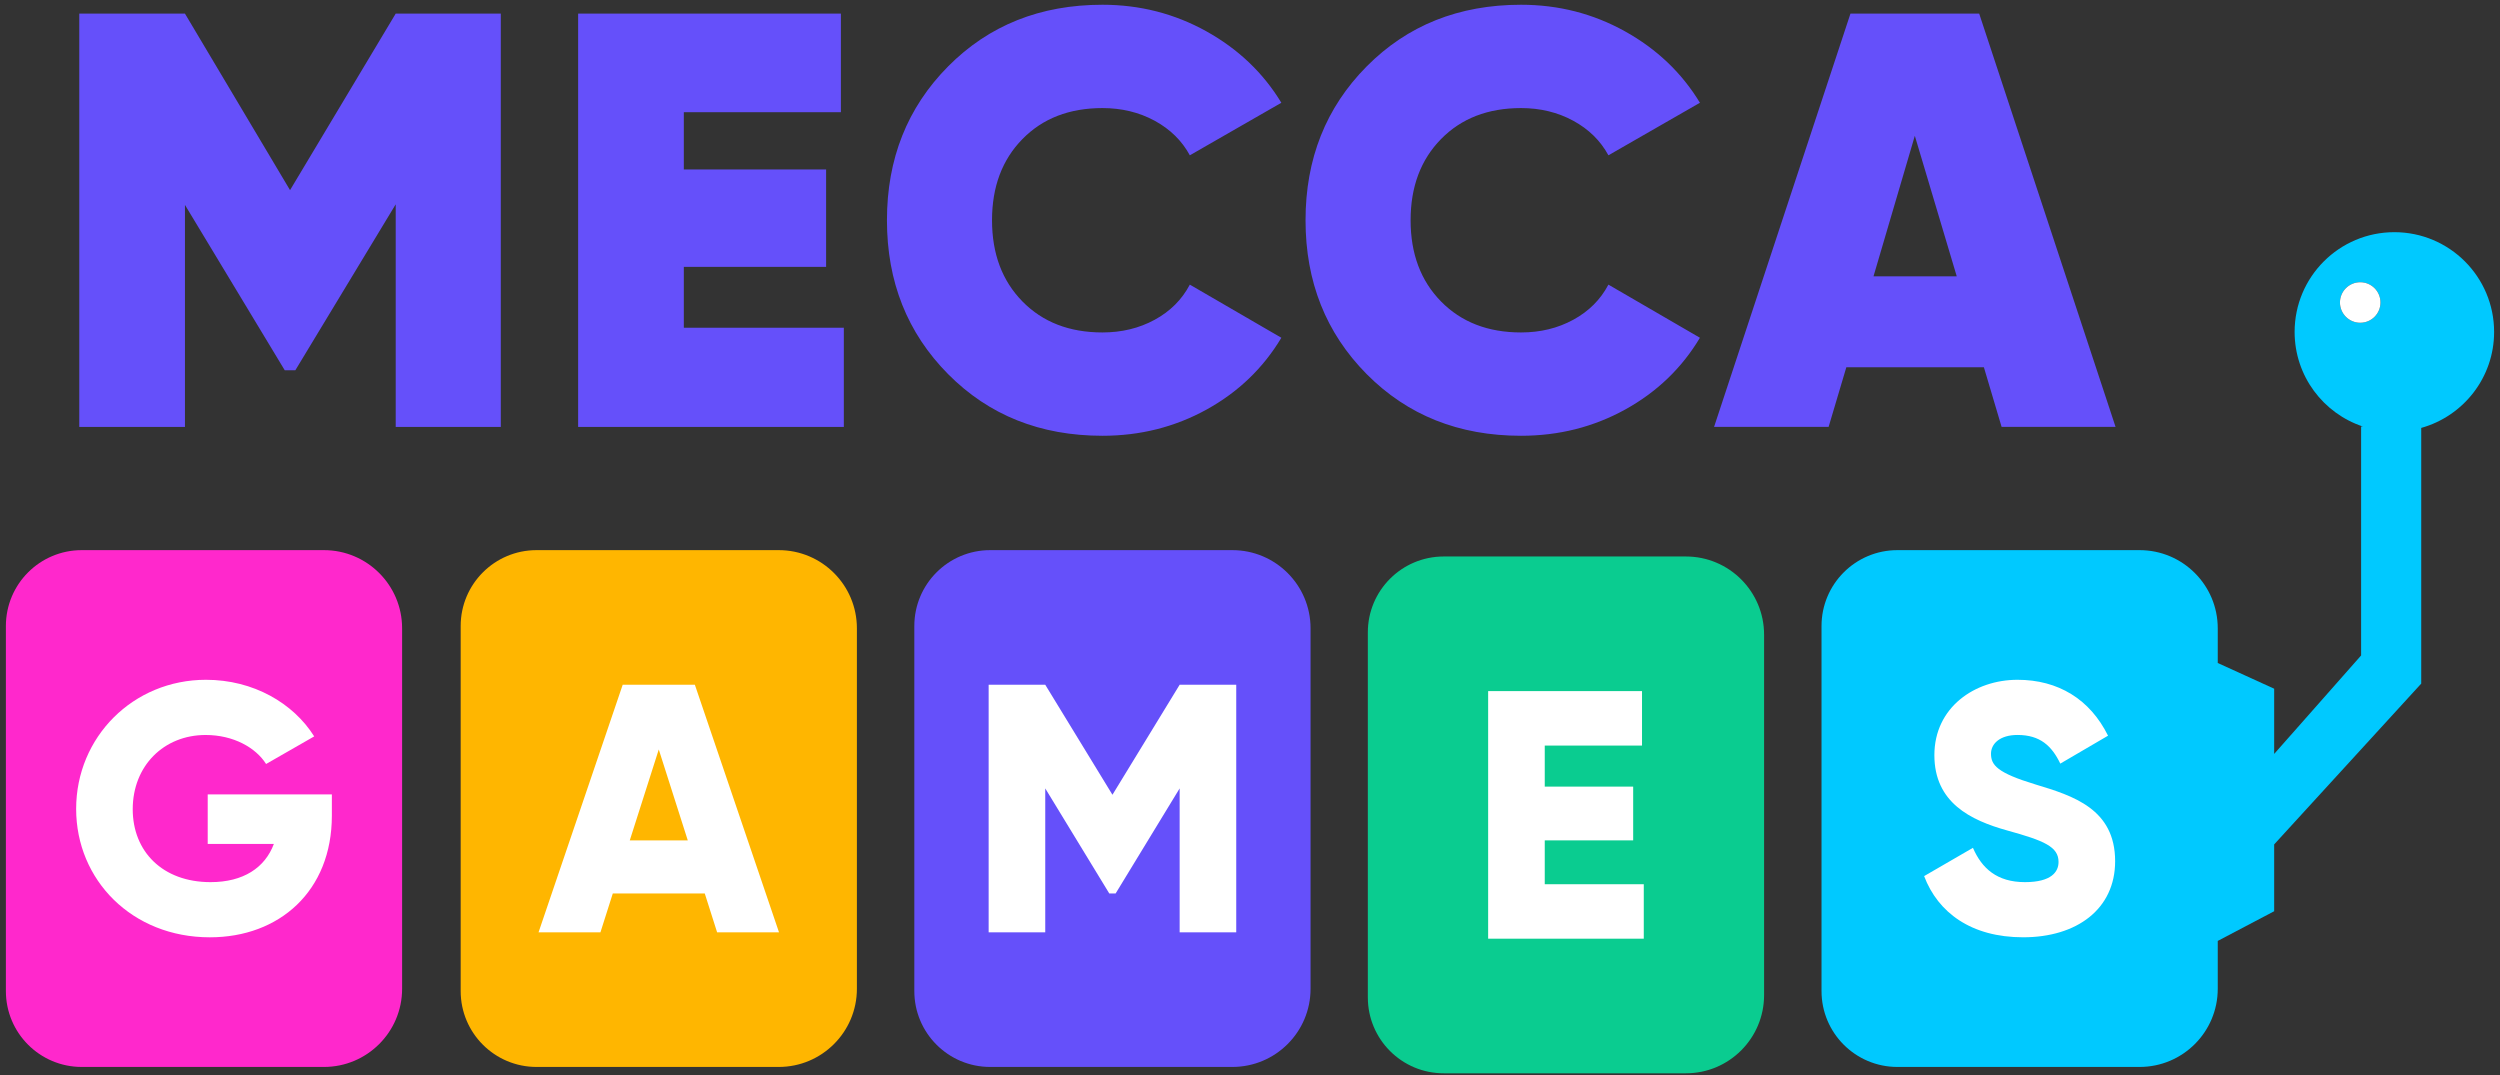
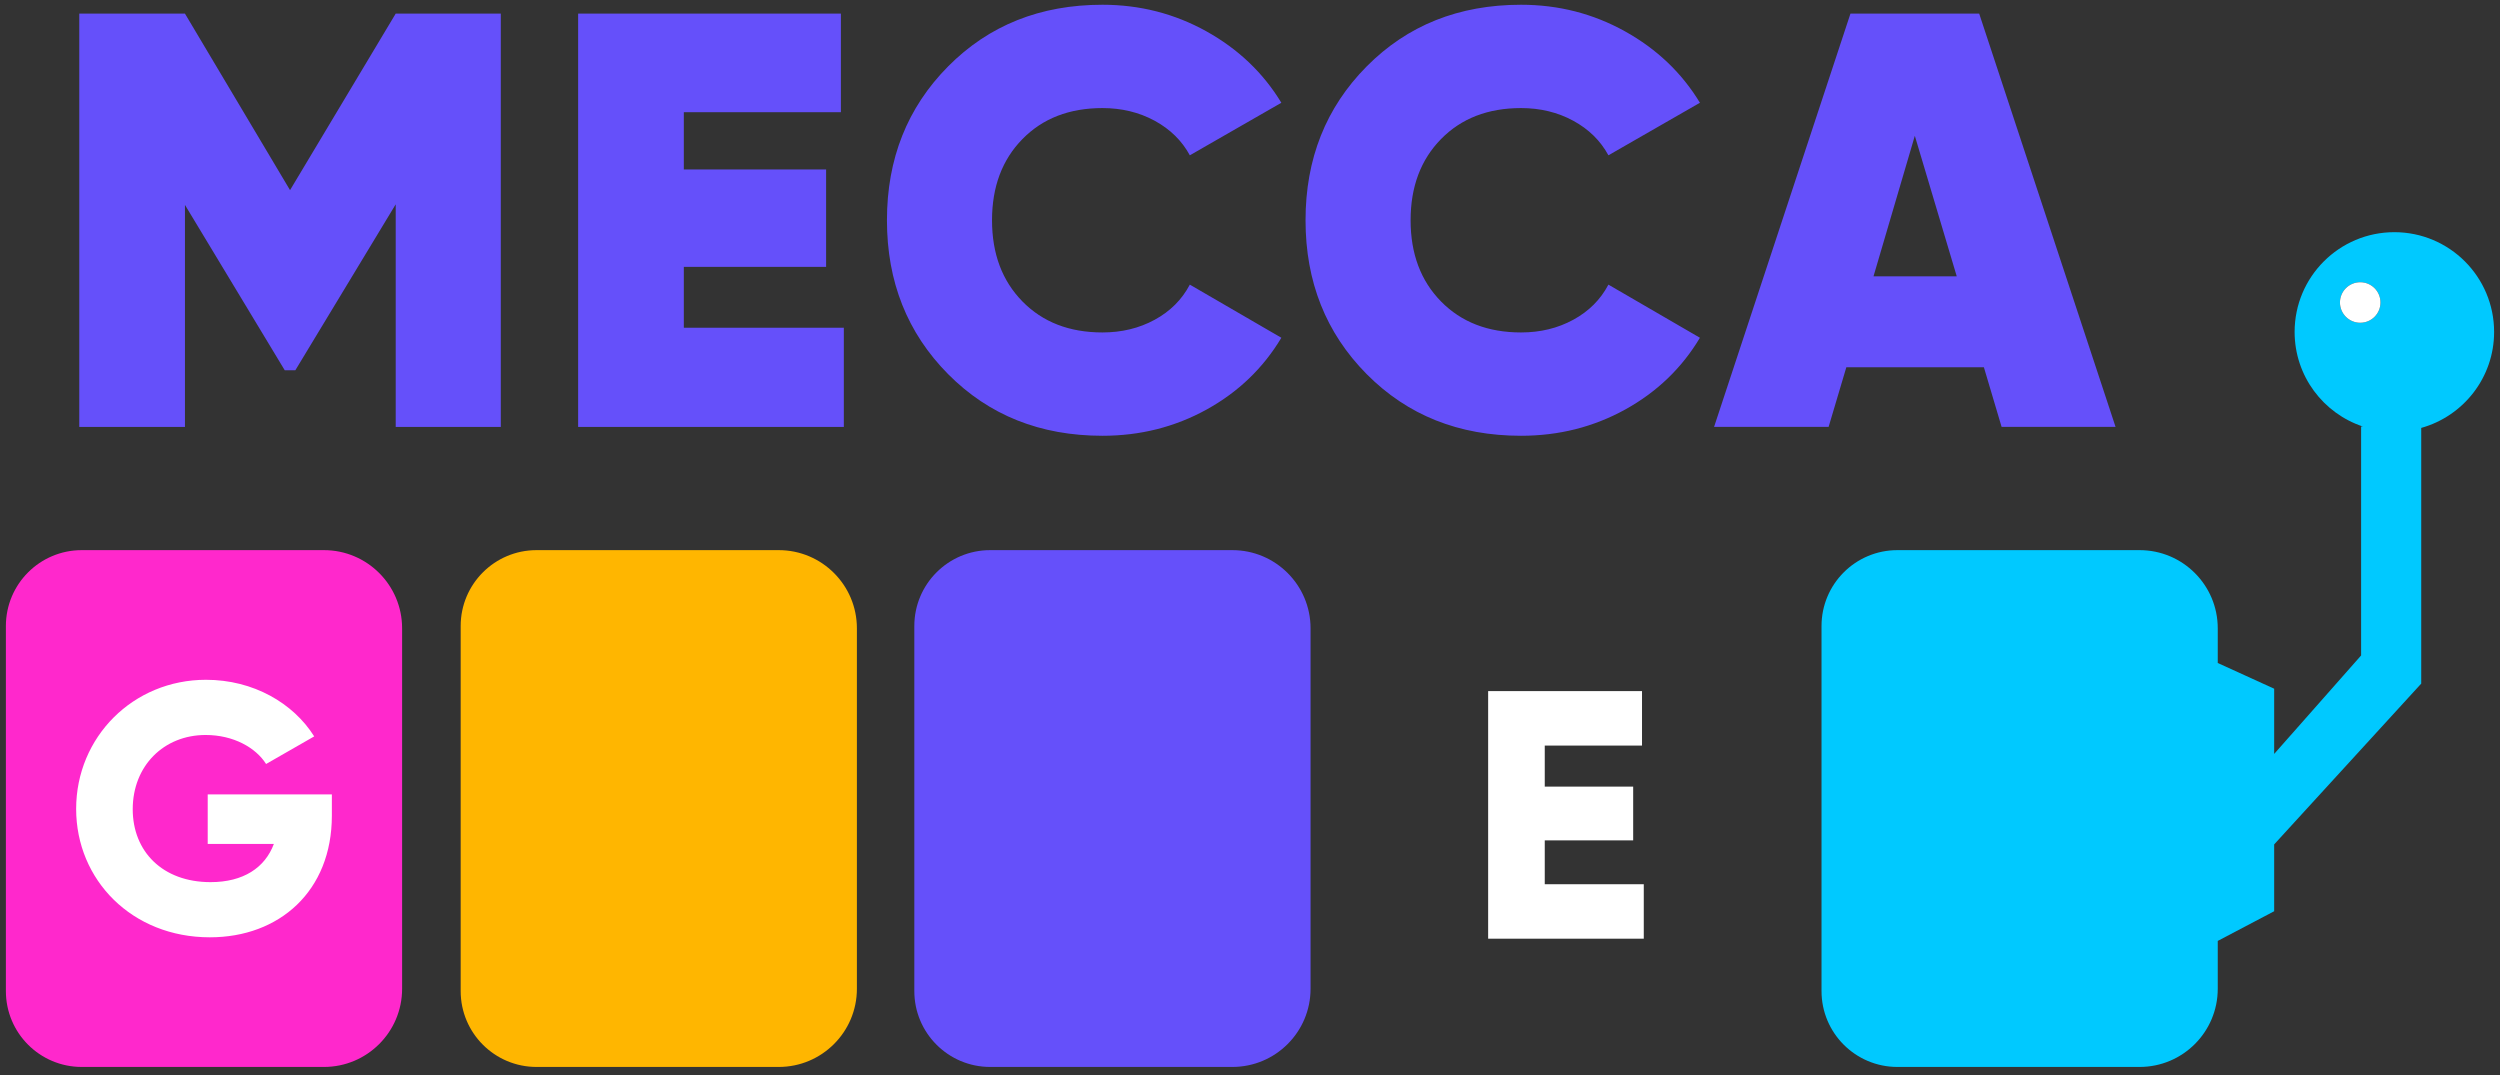
<svg xmlns="http://www.w3.org/2000/svg" width="200" height="86" viewBox="0 0 200 86" fill="none">
  <rect x="0" y="0" width="200" height="86" fill="#333333" stroke="none" />
  <g clip-path="url(#clip0_401_15)">
    <path d="M31.657 1.088H40.064V34.153H31.657V16.345L23.628 29.619H22.778L14.796 16.392V34.153H6.342V1.088H14.796L23.203 15.211L31.657 1.088ZM54.706 21.351H66.089V13.557H54.706V8.976H67.271V1.088H46.251V34.153H67.507V26.217H54.706V21.351ZM88.195 8.646C89.737 8.646 91.132 8.985 92.376 9.661C93.619 10.339 94.555 11.26 95.186 12.425L102.508 8.221C101.059 5.828 99.059 3.923 96.509 2.505C93.959 1.088 91.187 0.38 88.196 0.38C83.221 0.38 79.105 2.026 75.845 5.316C72.585 8.607 70.956 12.708 70.956 17.621C70.956 22.534 72.585 26.635 75.845 29.926C79.105 33.217 83.221 34.862 88.196 34.862C91.219 34.862 93.997 34.161 96.534 32.76C99.068 31.359 101.059 29.446 102.508 27.021L95.186 22.77C94.557 23.967 93.62 24.904 92.376 25.581C91.132 26.259 89.738 26.596 88.195 26.596C85.551 26.596 83.417 25.77 81.795 24.116C80.173 22.463 79.362 20.299 79.362 17.621C79.362 14.945 80.173 12.779 81.795 11.126C83.415 9.471 85.549 8.646 88.195 8.646ZM121.682 8.646C123.223 8.646 124.618 8.985 125.862 9.661C127.106 10.339 128.042 11.26 128.673 12.425L135.994 8.221C134.546 5.828 132.546 3.923 129.996 2.505C127.446 1.088 124.674 0.38 121.683 0.38C116.707 0.38 112.591 2.026 109.331 5.316C106.072 8.607 104.443 12.708 104.443 17.621C104.443 22.534 106.072 26.635 109.331 29.926C112.591 33.217 116.707 34.862 121.683 34.862C124.706 34.862 127.484 34.161 130.02 32.76C132.554 31.359 134.546 29.446 135.994 27.021L128.673 22.77C128.044 23.967 127.107 24.904 125.862 25.581C124.618 26.259 123.225 26.596 121.682 26.596C119.037 26.596 116.903 25.77 115.282 24.116C113.659 22.463 112.848 20.299 112.848 17.621C112.848 14.945 113.659 12.779 115.282 11.126C116.903 9.471 119.037 8.646 121.682 8.646ZM169.245 34.151H160.128L158.711 29.381H147.707L146.289 34.151H137.126L148.037 1.086H158.334L169.245 34.151ZM156.54 22.107L153.186 10.864L149.88 22.107H156.54Z" fill="#6550FA" />
    <path d="M191.549 18.574C187.142 18.574 183.569 22.147 183.569 26.554C183.569 30.082 185.863 33.072 189.038 34.124H188.889V52.437L181.933 60.315V55.097L177.42 53.039V50.266C177.42 46.812 174.62 44.011 171.166 44.011H151.792C148.439 44.011 145.722 46.729 145.722 50.081V79.286C145.722 82.639 148.439 85.356 151.792 85.356H171.166C174.62 85.356 177.42 82.556 177.42 79.101V75.274L181.933 72.899V67.553L193.698 54.688V34.233C197.061 33.293 199.529 30.215 199.529 26.554C199.528 22.147 195.955 18.574 191.549 18.574ZM188.818 25.82C187.923 25.82 187.197 25.095 187.197 24.199C187.197 23.304 187.923 22.579 188.818 22.579C189.713 22.579 190.438 23.304 190.438 24.199C190.438 25.095 189.713 25.82 188.818 25.82Z" fill="#00C9FF" />
-     <path d="M115.498 85.864H134.872C138.326 85.864 141.127 83.064 141.127 79.609V50.773C141.127 47.319 138.326 44.519 134.872 44.519H115.498C112.145 44.519 109.427 47.236 109.427 50.589V79.793C109.427 83.146 112.145 85.864 115.498 85.864Z" fill="#0ACC90" />
    <path d="M79.216 85.356H98.59C102.044 85.356 104.845 82.555 104.845 79.101V50.266C104.845 46.811 102.044 44.011 98.59 44.011H79.216C75.863 44.011 73.146 46.728 73.146 50.081V79.286C73.146 82.639 75.863 85.356 79.216 85.356Z" fill="#6550FA" />
    <path d="M42.924 85.356H62.298C65.752 85.356 68.552 82.555 68.552 79.101V50.266C68.552 46.811 65.752 44.011 62.298 44.011H42.924C39.571 44.011 36.854 46.728 36.854 50.081V79.286C36.854 82.639 39.571 85.356 42.924 85.356Z" fill="#FFB600" />
    <path d="M6.541 85.356H25.915C29.369 85.356 32.169 82.555 32.169 79.101V50.266C32.169 46.811 29.369 44.011 25.915 44.011H6.541C3.188 44.011 0.471 46.728 0.471 50.081V79.286C0.471 82.639 3.188 85.356 6.541 85.356Z" fill="#FF28CC" />
-     <path d="M153.93 70.088L157.835 67.826C158.543 69.467 159.758 70.571 161.994 70.571C164.145 70.571 164.683 69.723 164.683 68.957C164.683 67.74 163.55 67.259 160.579 66.438C157.637 65.619 154.75 64.204 154.75 60.411C154.75 56.591 157.975 54.383 161.399 54.383C164.654 54.383 167.2 55.94 168.643 58.855L164.824 61.089C164.145 59.674 163.211 58.797 161.401 58.797C159.986 58.797 159.28 59.504 159.28 60.297C159.28 61.202 159.76 61.824 162.845 62.758C165.844 63.663 169.211 64.711 169.211 68.898C169.211 72.719 166.156 74.983 161.854 74.983C157.695 74.985 155.034 73.004 153.93 70.088Z" fill="white" />
    <path d="M131.502 70.737V75.095H119.052V55.288H131.361V59.646H123.58V62.929H130.654V67.23H123.58V70.738H131.502V70.737Z" fill="white" />
-     <path d="M98.899 74.589H94.372V63.072L89.251 71.477H88.742L83.62 63.072V74.589H79.092V54.78H83.62L88.996 63.581L94.372 54.78H98.899V74.589Z" fill="white" />
-     <path d="M56.381 71.477H49.024L48.034 74.589H43.082L49.816 54.78H55.589L62.322 74.589H57.37L56.381 71.477ZM55.022 67.231L52.702 59.958L50.382 67.231H55.022Z" fill="white" />
    <path d="M26.549 65.249C26.549 71.306 22.334 74.985 16.787 74.985C10.561 74.985 6.092 70.401 6.092 64.712C6.092 58.968 10.647 54.383 16.477 54.383C20.268 54.383 23.466 56.251 25.136 58.912L21.287 61.119C20.467 59.818 18.684 58.799 16.448 58.799C13.11 58.799 10.618 61.261 10.618 64.741C10.618 68.109 12.995 70.571 16.844 70.571C19.476 70.571 21.201 69.411 21.909 67.515H16.617V63.553H26.549V65.249Z" fill="white" />
    <path d="M188.818 25.82C187.923 25.82 187.197 25.095 187.197 24.199C187.197 23.304 187.923 22.579 188.818 22.579C189.713 22.579 190.438 23.304 190.438 24.199C190.438 25.095 189.713 25.82 188.818 25.82Z" fill="white" />
  </g>
  <defs>
    <clipPath id="clip0_401_15">
      <rect width="200" height="86" fill="white" />
    </clipPath>
  </defs>
</svg>